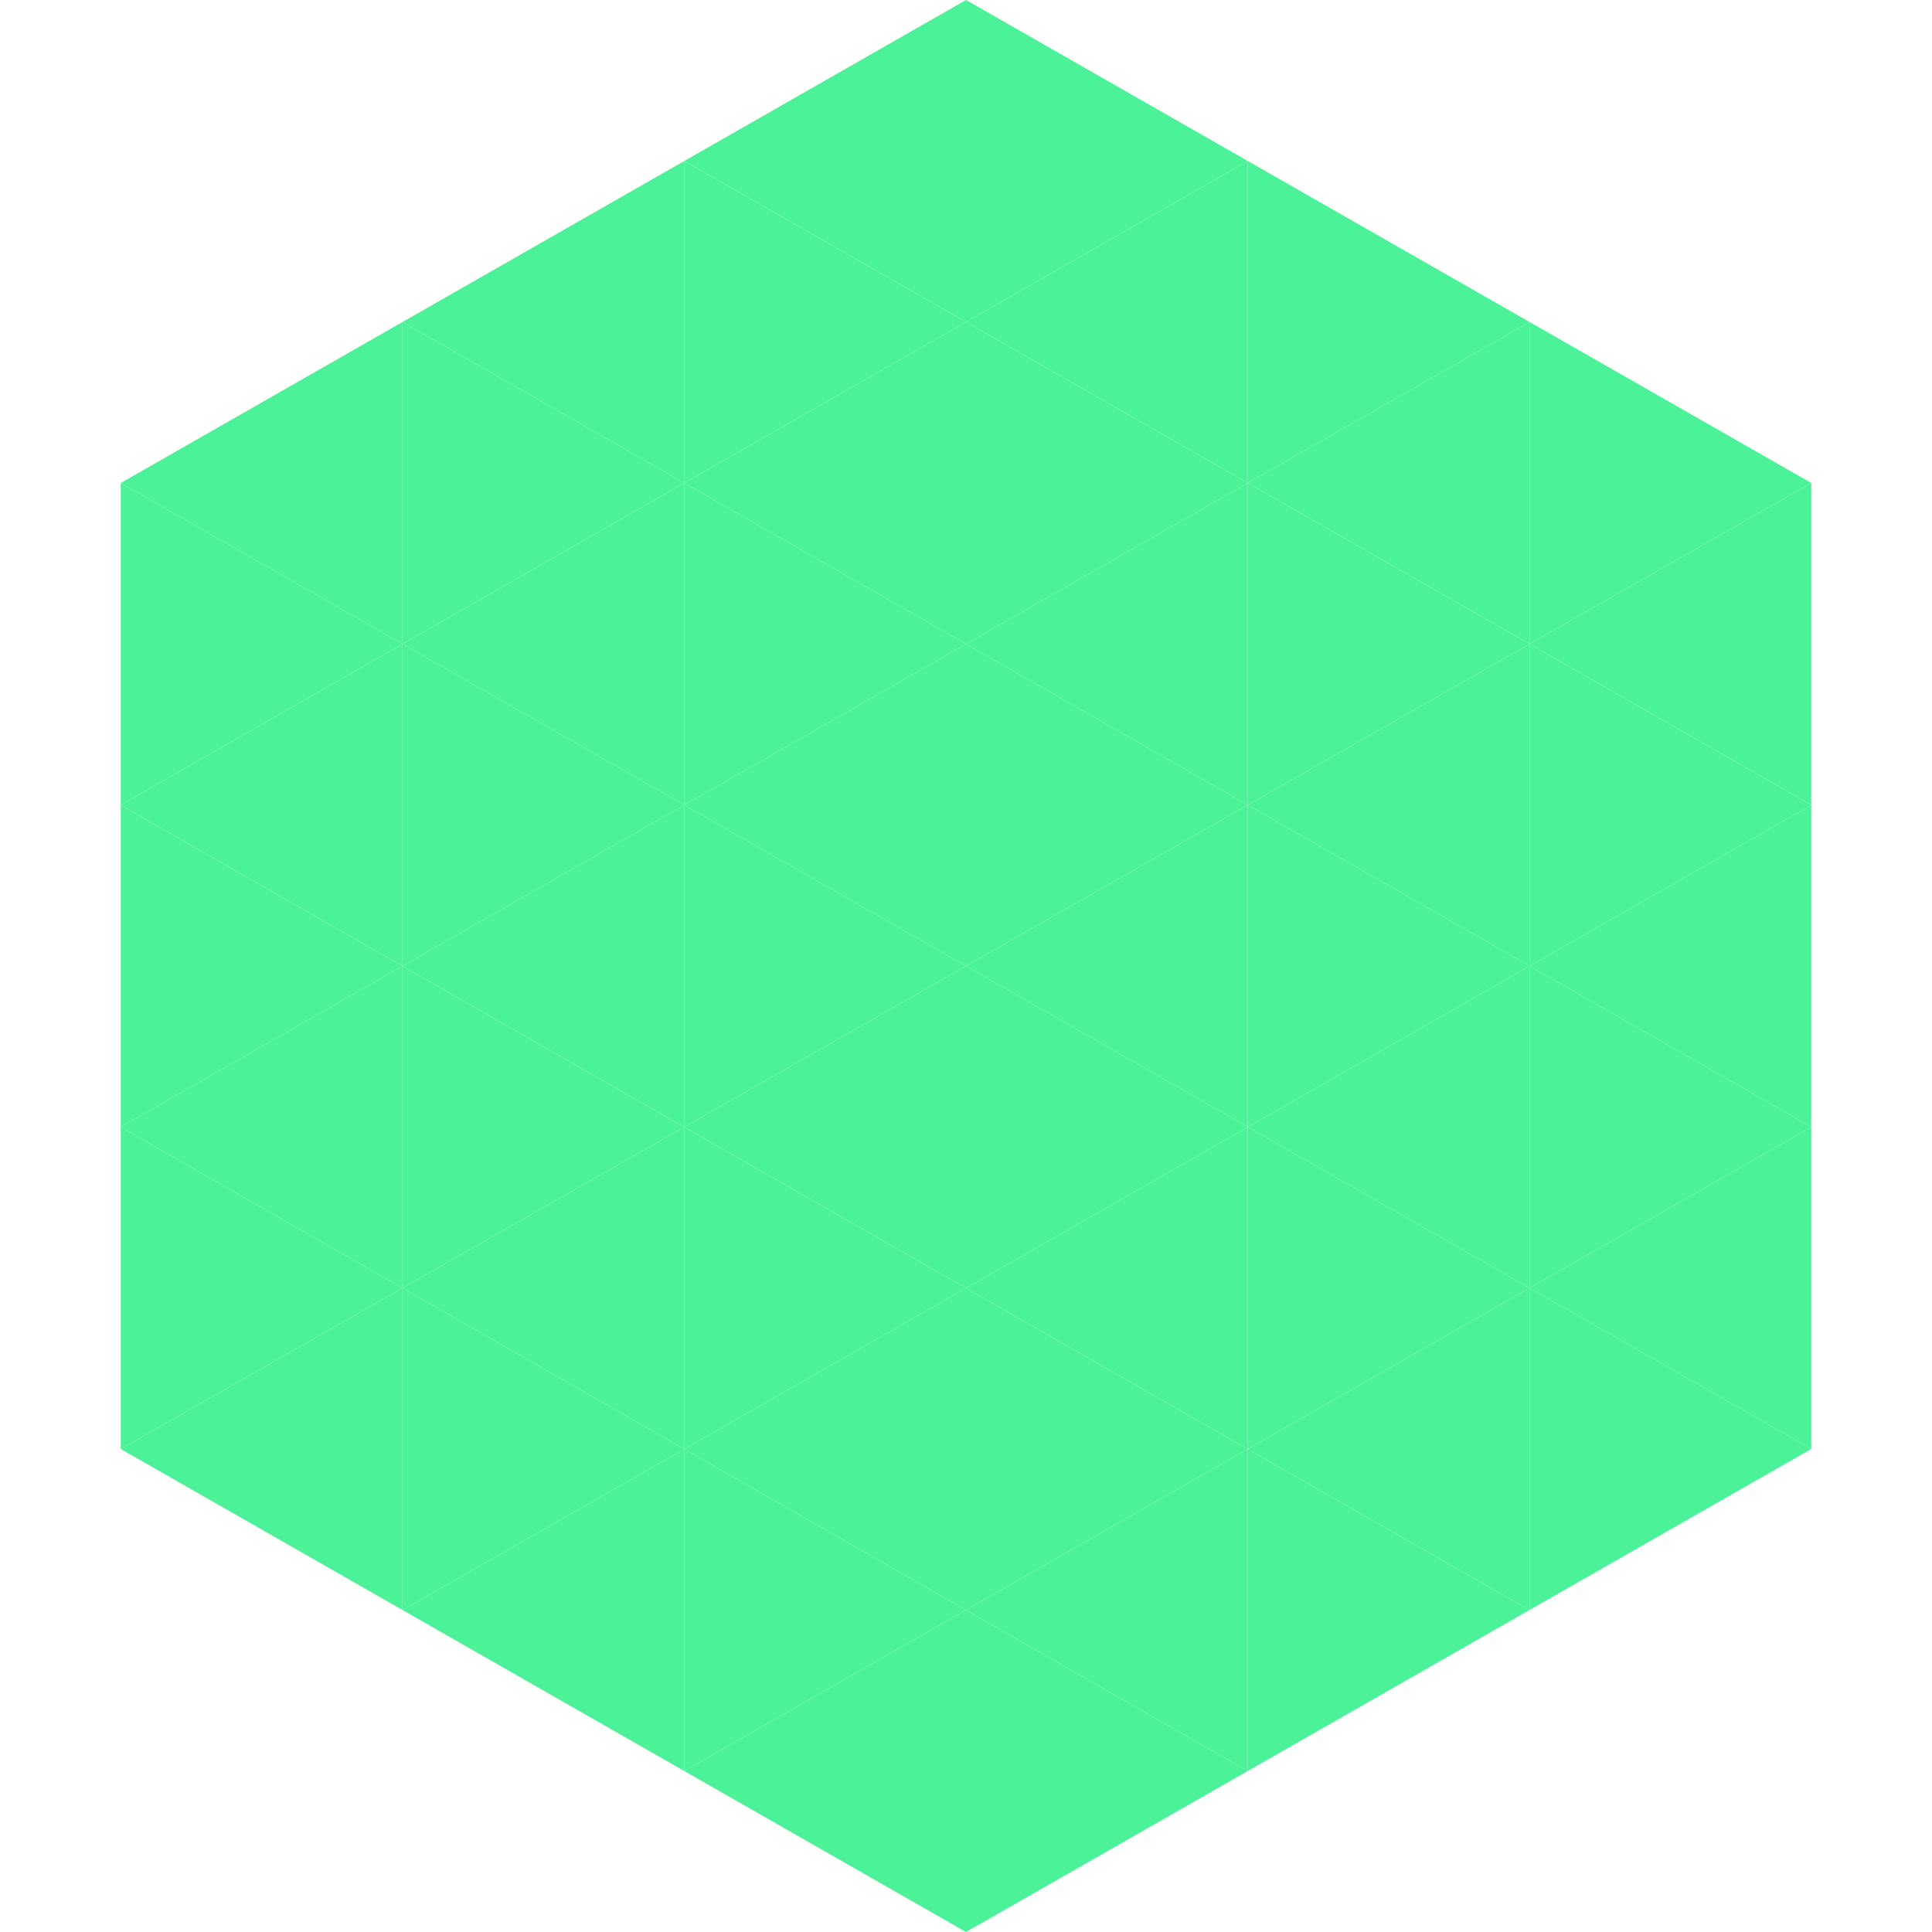
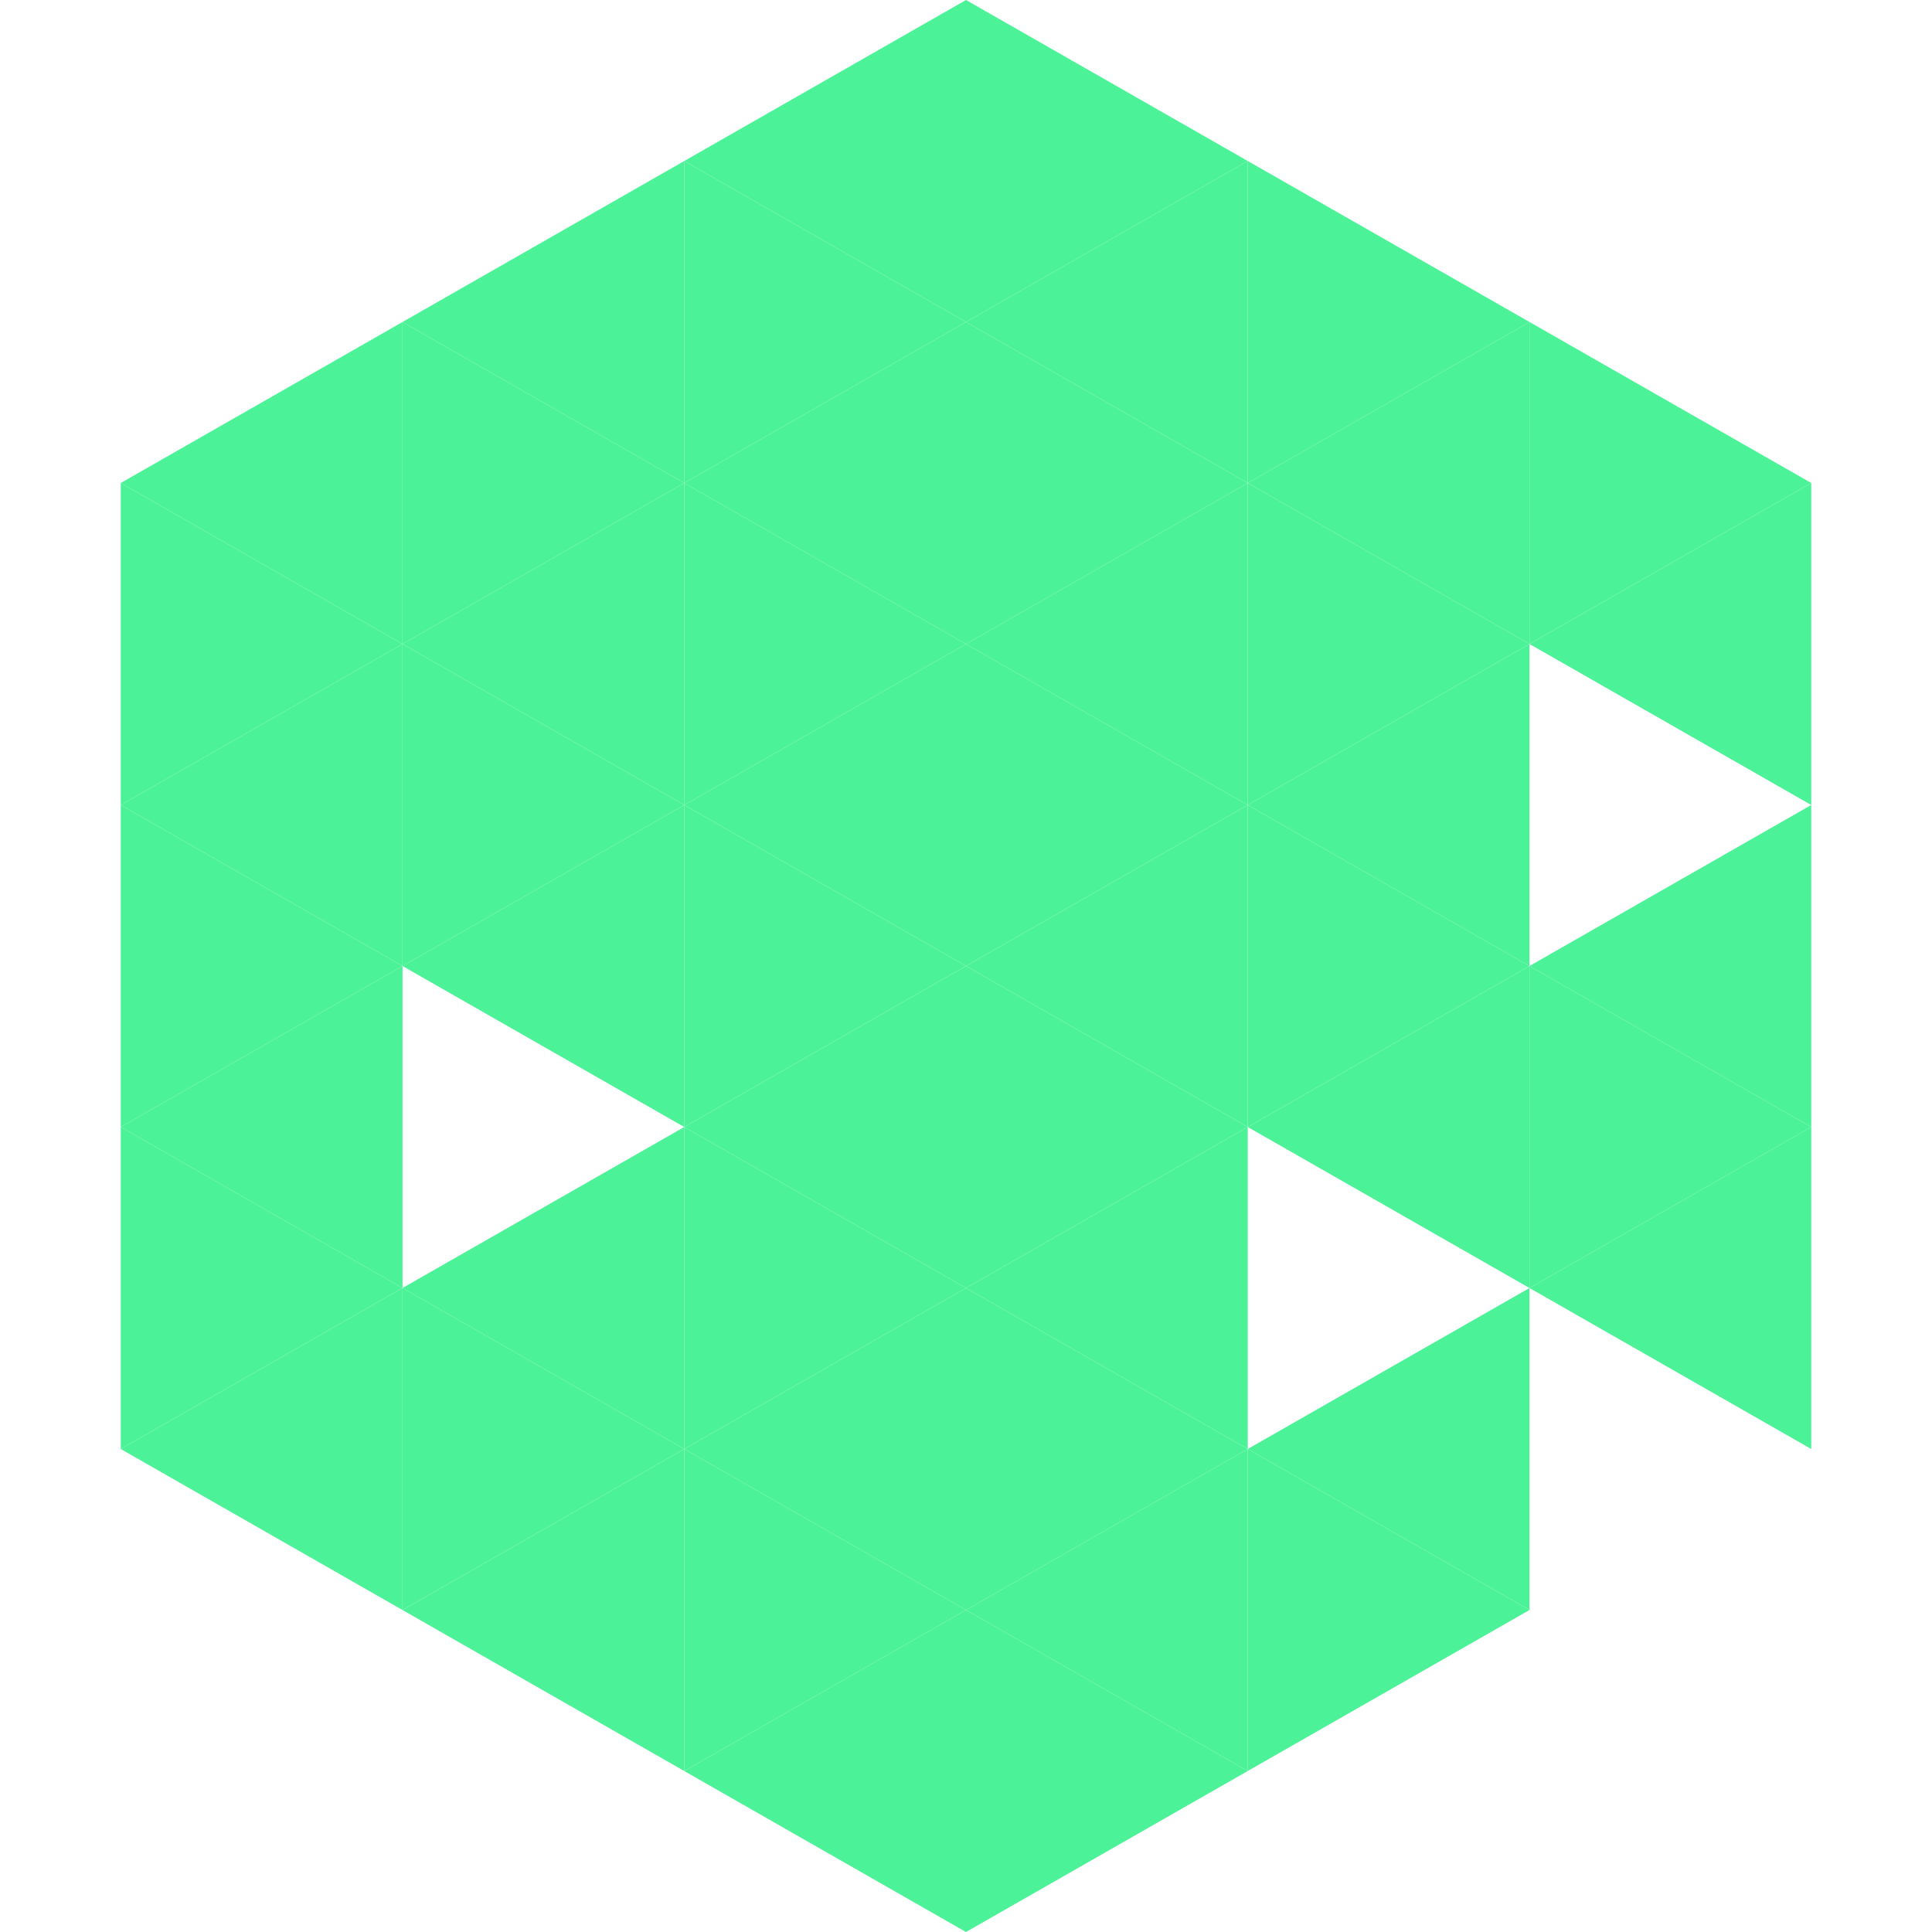
<svg xmlns="http://www.w3.org/2000/svg" width="240" height="240">
  <polygon points="50,40 15,60 50,80" style="fill:rgb(76,242,152)" />
  <polygon points="190,40 225,60 190,80" style="fill:rgb(76,242,152)" />
  <polygon points="15,60 50,80 15,100" style="fill:rgb(76,242,152)" />
  <polygon points="225,60 190,80 225,100" style="fill:rgb(76,242,152)" />
  <polygon points="50,80 15,100 50,120" style="fill:rgb(76,242,152)" />
-   <polygon points="190,80 225,100 190,120" style="fill:rgb(76,242,152)" />
  <polygon points="15,100 50,120 15,140" style="fill:rgb(76,242,152)" />
  <polygon points="225,100 190,120 225,140" style="fill:rgb(76,242,152)" />
  <polygon points="50,120 15,140 50,160" style="fill:rgb(76,242,152)" />
  <polygon points="190,120 225,140 190,160" style="fill:rgb(76,242,152)" />
  <polygon points="15,140 50,160 15,180" style="fill:rgb(76,242,152)" />
  <polygon points="225,140 190,160 225,180" style="fill:rgb(76,242,152)" />
  <polygon points="50,160 15,180 50,200" style="fill:rgb(76,242,152)" />
-   <polygon points="190,160 225,180 190,200" style="fill:rgb(76,242,152)" />
  <polygon points="15,180 50,200 15,220" style="fill:rgb(255,255,255); fill-opacity:0" />
  <polygon points="225,180 190,200 225,220" style="fill:rgb(255,255,255); fill-opacity:0" />
  <polygon points="50,0 85,20 50,40" style="fill:rgb(255,255,255); fill-opacity:0" />
  <polygon points="190,0 155,20 190,40" style="fill:rgb(255,255,255); fill-opacity:0" />
  <polygon points="85,20 50,40 85,60" style="fill:rgb(76,242,152)" />
  <polygon points="155,20 190,40 155,60" style="fill:rgb(76,242,152)" />
  <polygon points="50,40 85,60 50,80" style="fill:rgb(76,242,152)" />
  <polygon points="190,40 155,60 190,80" style="fill:rgb(76,242,152)" />
  <polygon points="85,60 50,80 85,100" style="fill:rgb(76,242,152)" />
  <polygon points="155,60 190,80 155,100" style="fill:rgb(76,242,152)" />
  <polygon points="50,80 85,100 50,120" style="fill:rgb(76,242,152)" />
  <polygon points="190,80 155,100 190,120" style="fill:rgb(76,242,152)" />
  <polygon points="85,100 50,120 85,140" style="fill:rgb(76,242,152)" />
  <polygon points="155,100 190,120 155,140" style="fill:rgb(76,242,152)" />
-   <polygon points="50,120 85,140 50,160" style="fill:rgb(76,242,152)" />
  <polygon points="190,120 155,140 190,160" style="fill:rgb(76,242,152)" />
  <polygon points="85,140 50,160 85,180" style="fill:rgb(76,242,152)" />
-   <polygon points="155,140 190,160 155,180" style="fill:rgb(76,242,152)" />
  <polygon points="50,160 85,180 50,200" style="fill:rgb(76,242,152)" />
  <polygon points="190,160 155,180 190,200" style="fill:rgb(76,242,152)" />
  <polygon points="85,180 50,200 85,220" style="fill:rgb(76,242,152)" />
  <polygon points="155,180 190,200 155,220" style="fill:rgb(76,242,152)" />
  <polygon points="120,0 85,20 120,40" style="fill:rgb(76,242,152)" />
  <polygon points="120,0 155,20 120,40" style="fill:rgb(76,242,152)" />
  <polygon points="85,20 120,40 85,60" style="fill:rgb(76,242,152)" />
  <polygon points="155,20 120,40 155,60" style="fill:rgb(76,242,152)" />
  <polygon points="120,40 85,60 120,80" style="fill:rgb(76,242,152)" />
  <polygon points="120,40 155,60 120,80" style="fill:rgb(76,242,152)" />
  <polygon points="85,60 120,80 85,100" style="fill:rgb(76,242,152)" />
  <polygon points="155,60 120,80 155,100" style="fill:rgb(76,242,152)" />
  <polygon points="120,80 85,100 120,120" style="fill:rgb(76,242,152)" />
  <polygon points="120,80 155,100 120,120" style="fill:rgb(76,242,152)" />
  <polygon points="85,100 120,120 85,140" style="fill:rgb(76,242,152)" />
  <polygon points="155,100 120,120 155,140" style="fill:rgb(76,242,152)" />
  <polygon points="120,120 85,140 120,160" style="fill:rgb(76,242,152)" />
  <polygon points="120,120 155,140 120,160" style="fill:rgb(76,242,152)" />
  <polygon points="85,140 120,160 85,180" style="fill:rgb(76,242,152)" />
  <polygon points="155,140 120,160 155,180" style="fill:rgb(76,242,152)" />
  <polygon points="120,160 85,180 120,200" style="fill:rgb(76,242,152)" />
  <polygon points="120,160 155,180 120,200" style="fill:rgb(76,242,152)" />
  <polygon points="85,180 120,200 85,220" style="fill:rgb(76,242,152)" />
  <polygon points="155,180 120,200 155,220" style="fill:rgb(76,242,152)" />
  <polygon points="120,200 85,220 120,240" style="fill:rgb(76,242,152)" />
  <polygon points="120,200 155,220 120,240" style="fill:rgb(76,242,152)" />
  <polygon points="85,220 120,240 85,260" style="fill:rgb(255,255,255); fill-opacity:0" />
  <polygon points="155,220 120,240 155,260" style="fill:rgb(255,255,255); fill-opacity:0" />
</svg>